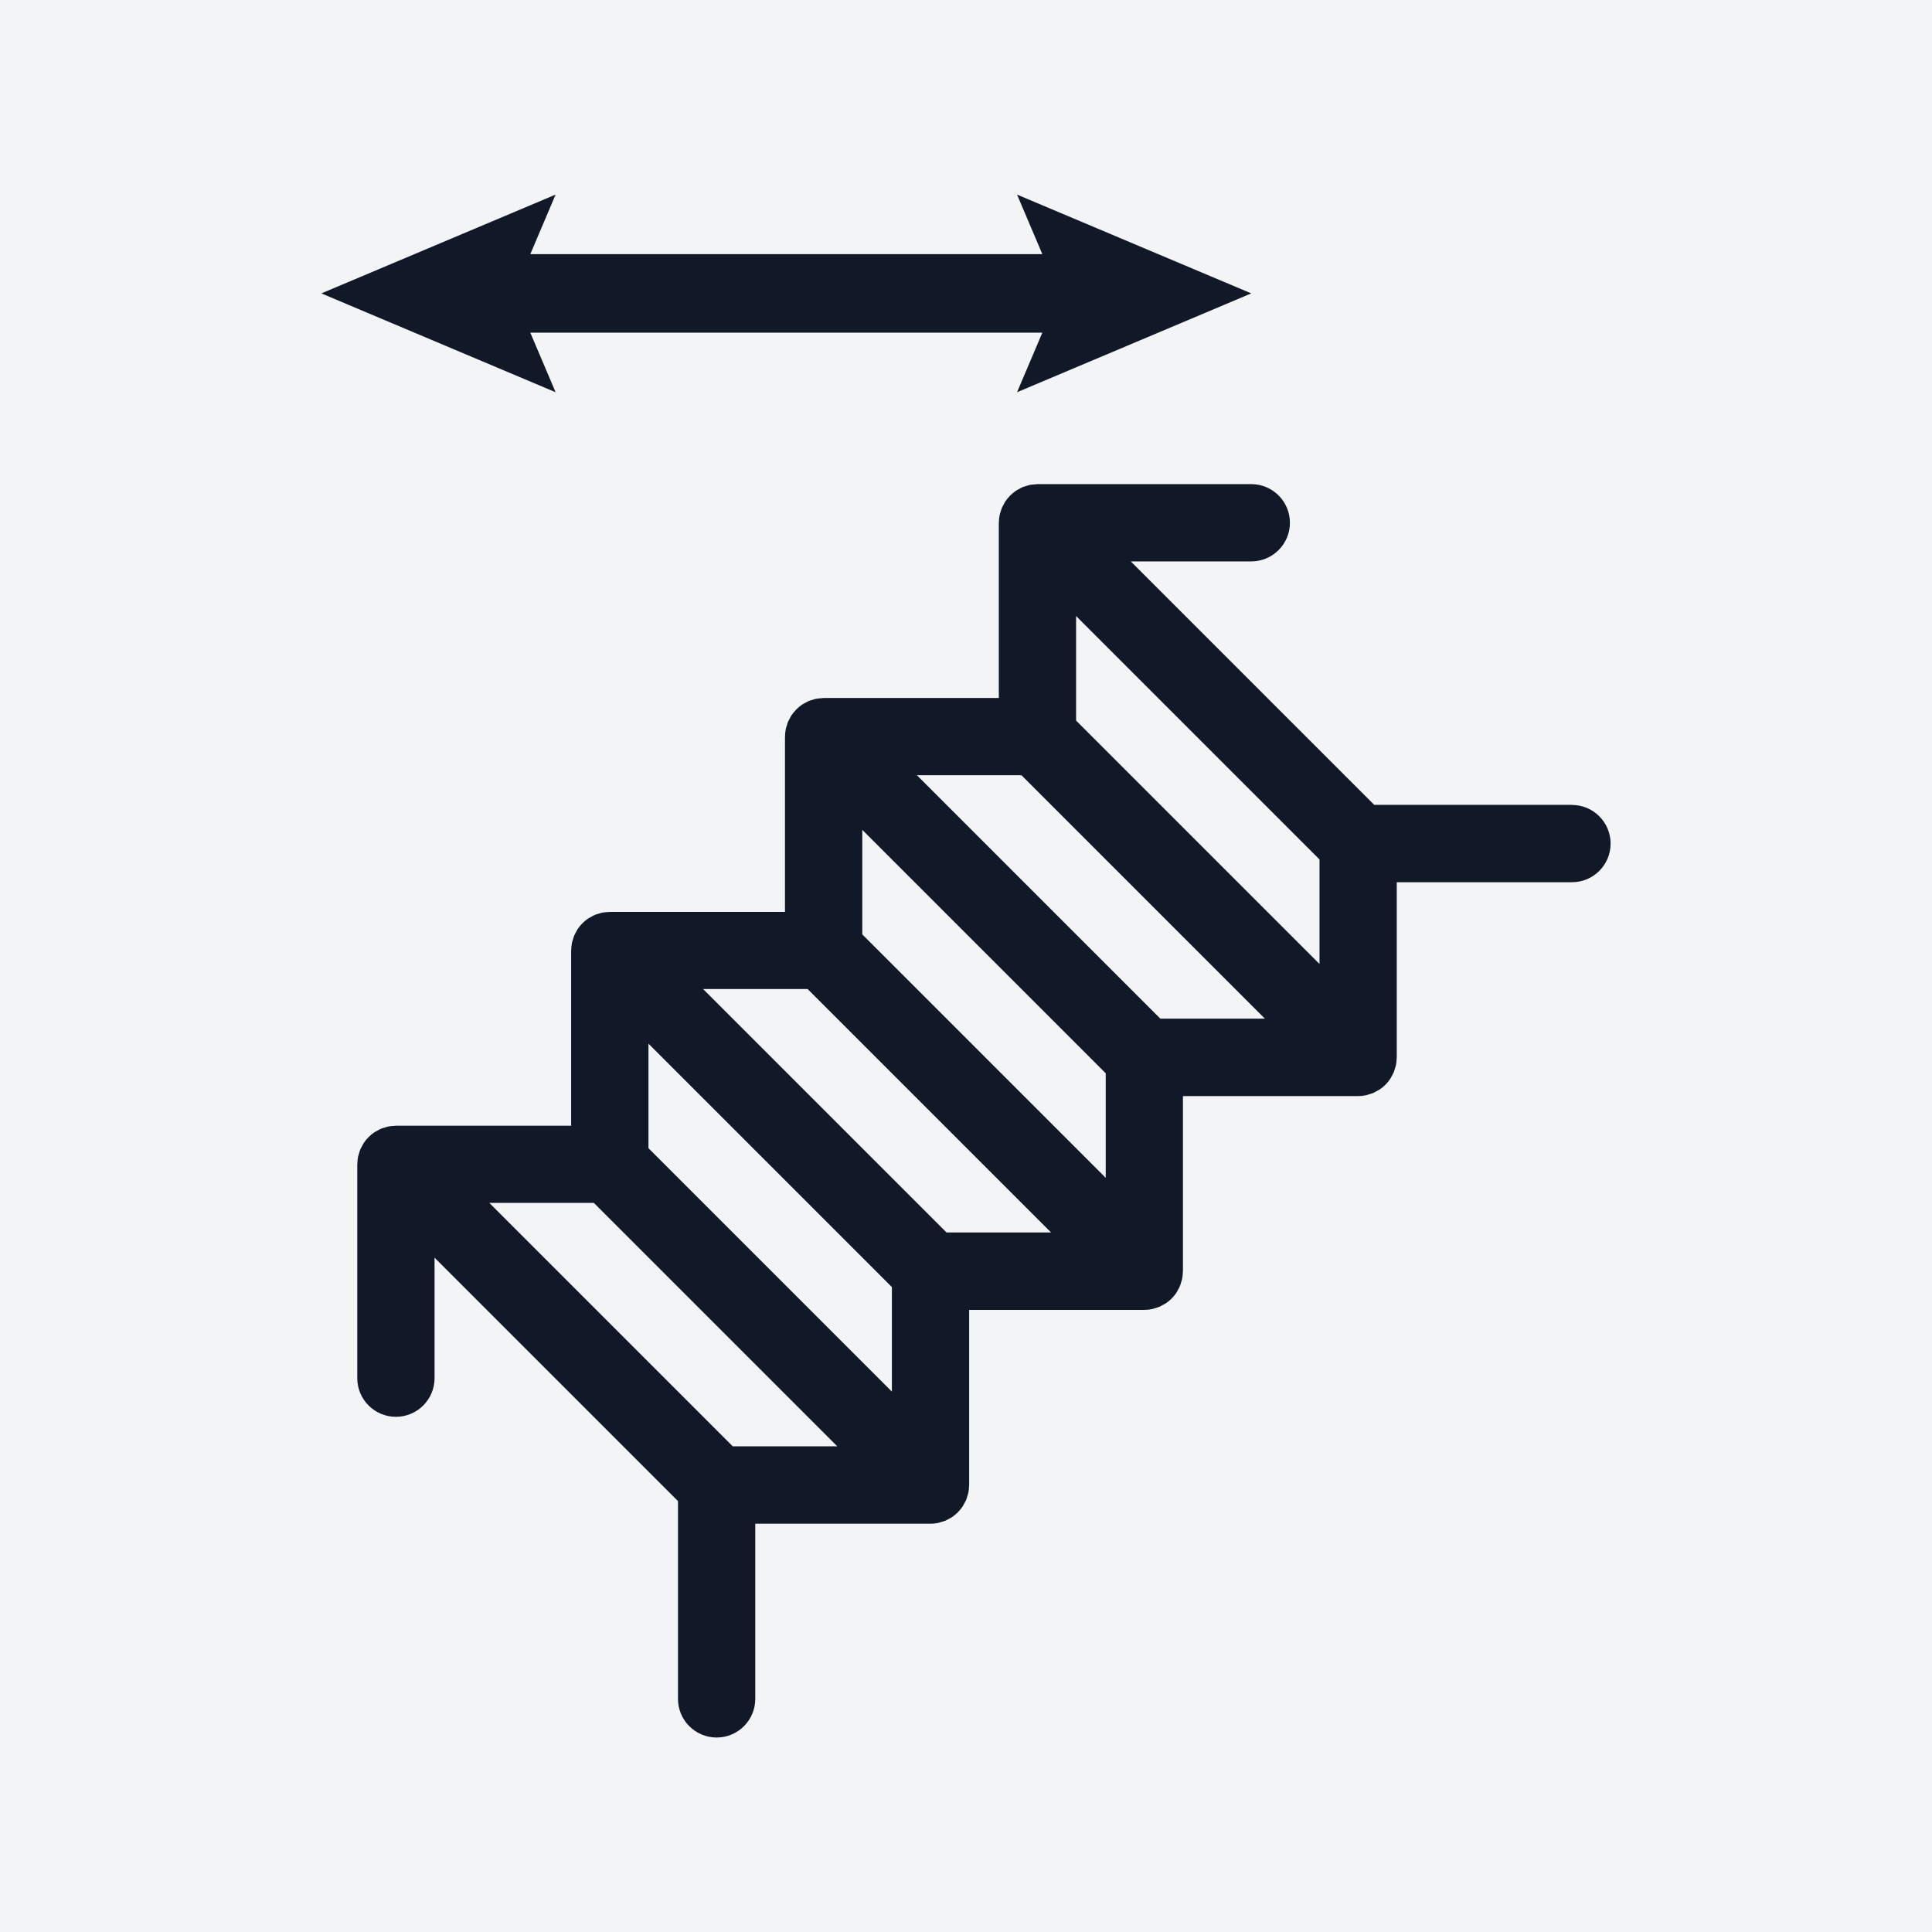
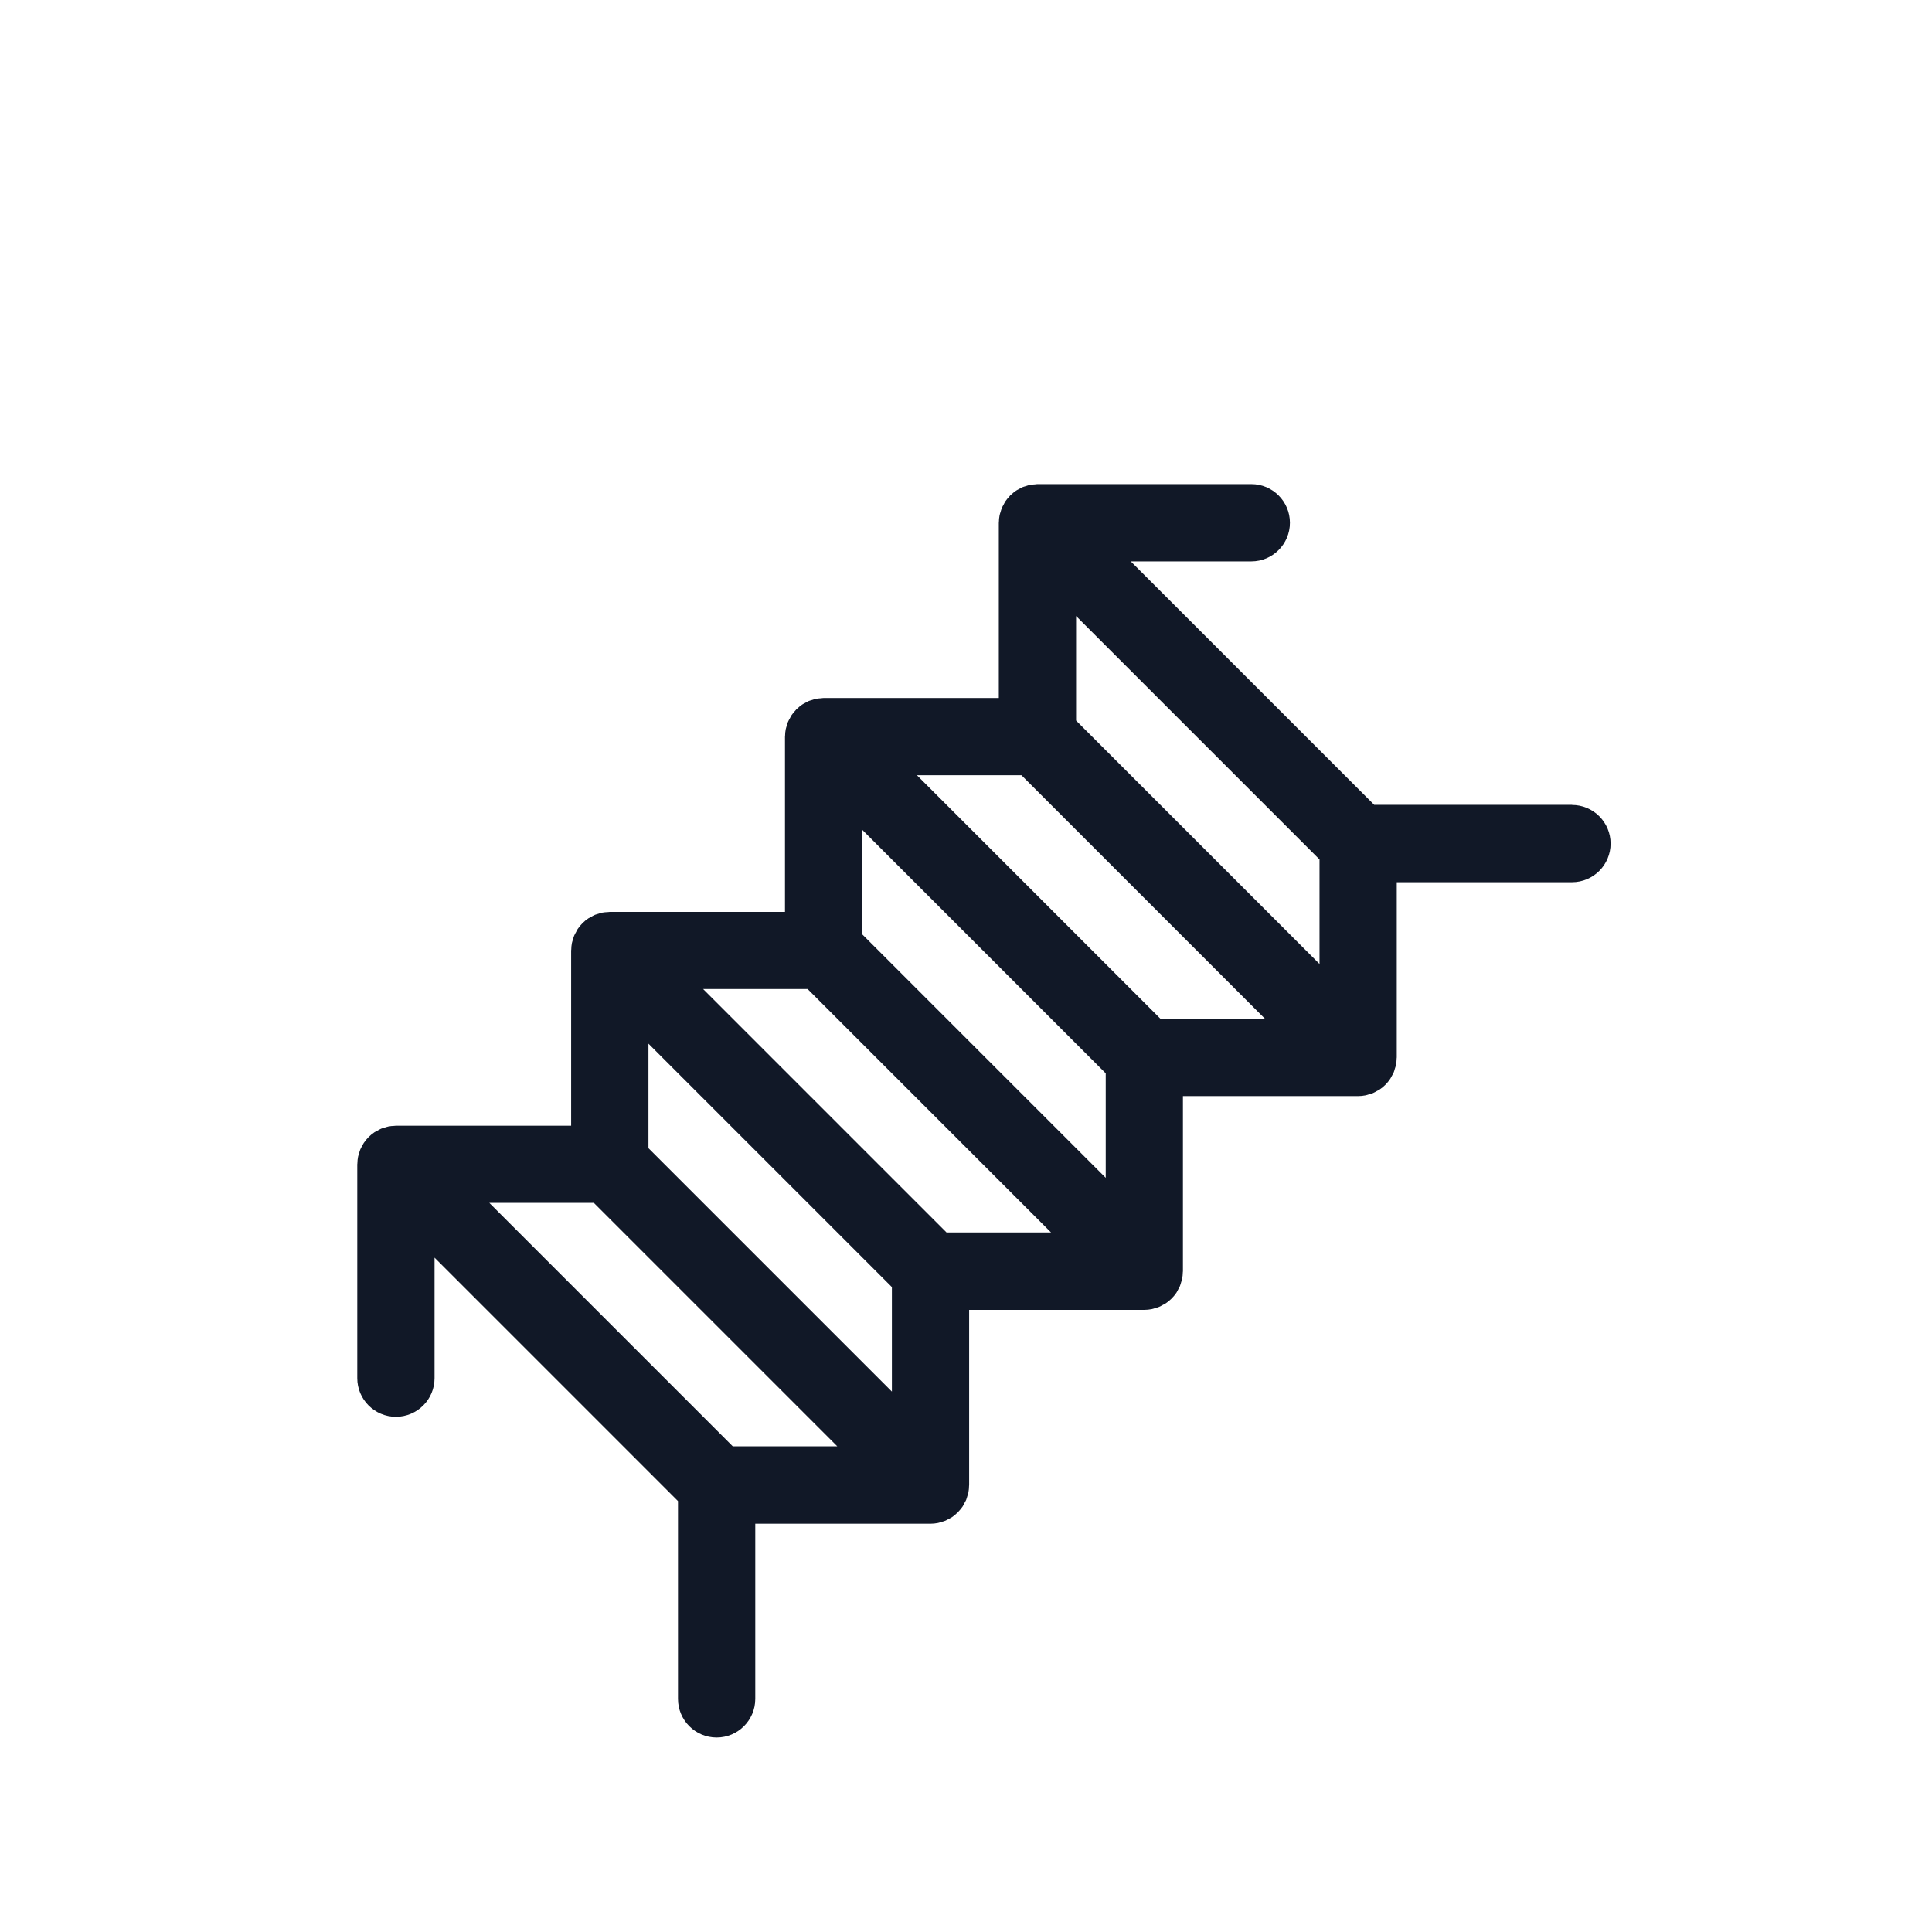
<svg xmlns="http://www.w3.org/2000/svg" id="Layer_1" data-name="Layer 1" width="500" height="500" version="1.1" viewBox="0 0 500 500">
  <defs>
    <style>
      .cls-1 {
        fill: #f3f4f6;
      }

      .cls-1, .cls-2 {
        stroke-width: 0px;
      }

      .cls-2 {
        fill: #111827;
      }
    </style>
  </defs>
-   <rect class="cls-1" y="0" width="500" height="500" />
  <g>
-     <polygon class="cls-2" points="137.24 86.09 269.76 86.09 263.21 101.51 323.83 75.93 263.21 50.36 269.76 65.78 137.24 65.78 143.79 50.36 83.17 75.93 143.79 101.51 137.24 86.09" />
    <path class="cls-2" d="M406.83,208.29h-51.19l-63-63h31.19c5.52,0,10-4.48,10-10s-4.48-10-10-10h-55.34c-.23,0-.44.05-.67.07-.43.03-.85.05-1.27.13-.36.07-.69.2-1.04.31-.28.09-.57.15-.84.26-.35.15-.67.34-1,.53-.24.13-.49.24-.73.4-.46.31-.88.67-1.28,1.05-.08.07-.17.12-.24.2-.08.08-.14.18-.21.26-.37.4-.73.81-1.03,1.26-.17.26-.29.54-.44.82-.16.3-.35.59-.48.91-.13.32-.21.66-.31.99-.09.29-.2.57-.26.88-.12.59-.17,1.19-.18,1.78,0,.06-.02.11-.02.17v45.33h-45.34c-.23,0-.44.05-.67.07-.43.03-.85.05-1.27.13-.36.07-.69.2-1.04.31-.28.09-.57.15-.84.26-.35.15-.67.34-1,.53-.24.13-.49.24-.73.4-.46.31-.88.67-1.28,1.05-.08.07-.17.12-.24.2-.08.08-.14.18-.21.26-.37.4-.73.81-1.03,1.26-.17.26-.29.54-.44.82-.16.3-.35.59-.48.91-.13.32-.21.66-.31.99-.09.29-.2.57-.26.88-.12.59-.17,1.19-.18,1.78,0,.06-.02.11-.02.17v45.34h-45.33c-.18,0-.35.04-.53.05-.48.02-.95.05-1.42.14-.35.07-.69.2-1.02.3-.28.09-.57.15-.85.26-.37.15-.71.36-1.06.56-.22.12-.45.22-.67.36-1.1.73-2.04,1.68-2.78,2.78-.16.24-.27.5-.4.75-.18.32-.37.63-.51.98-.13.31-.2.64-.3.96-.09.3-.21.6-.27.91-.11.56-.16,1.13-.17,1.69,0,.09-.03.17-.03.26v45.33h-45.33c-.17,0-.33.04-.5.05-.49.02-.97.05-1.45.15-.34.07-.66.19-.99.29-.29.09-.59.16-.88.27-.35.15-.68.35-1.01.53-.24.13-.49.24-.72.39-1.1.73-2.04,1.68-2.78,2.78-.15.22-.25.46-.38.69-.19.34-.39.67-.54,1.03-.12.29-.19.6-.28.91-.1.32-.22.63-.29.96-.11.56-.16,1.12-.17,1.69,0,.09-.03.17-.03.26v55.34c0,5.52,4.48,10,10,10s10-4.48,10-10v-31.19l63,63v51.19c0,5.52,4.48,10,10,10s10-4.48,10-10v-45.33h45.34c.66,0,1.31-.07,1.96-.2.3-.06.58-.17.87-.26.34-.1.68-.18,1-.31.33-.14.63-.32.94-.49.26-.14.53-.26.79-.43.46-.31.87-.66,1.27-1.04.08-.07.17-.13.25-.2.08-.08.14-.18.21-.26.37-.4.73-.81,1.03-1.26.17-.26.29-.54.44-.82.16-.3.35-.59.48-.91.13-.32.21-.66.31-.99.09-.29.2-.57.26-.88.12-.59.17-1.19.18-1.78,0-.06.02-.11.02-.17v-45.34h45.33c.66,0,1.31-.07,1.96-.2.3-.06.59-.17.88-.26.33-.1.66-.17.98-.31.35-.15.67-.34,1-.52.24-.13.49-.24.72-.39,1.1-.73,2.04-1.68,2.78-2.77.16-.24.27-.5.4-.75.18-.32.37-.63.51-.98.13-.31.2-.64.3-.96.09-.3.21-.6.27-.91.11-.56.16-1.13.17-1.69,0-.09.03-.17.03-.26v-45.33h45.33c.66,0,1.31-.07,1.96-.2.3-.06.58-.17.87-.26.33-.1.67-.18,1-.31.34-.14.65-.33.97-.51.25-.14.51-.25.75-.41,1.1-.73,2.04-1.68,2.77-2.78.15-.22.25-.46.38-.69.19-.34.39-.67.54-1.03.12-.29.19-.6.28-.91.1-.32.22-.63.29-.96.11-.56.16-1.12.17-1.69,0-.09.03-.17.03-.26v-45.34h45.34c5.52,0,10-4.48,10-10s-4.48-10-10-10ZM278.49,186.48v-27.05l63,63v27.05l-63-63ZM286.16,304.82l-63-63v-27.05l63,63v27.05ZM230.82,360.15l-63-63v-27.05l63,63v27.05ZM189.63,374.3l-63-63h27.05l63,63h-27.05ZM244.96,318.96l-63-63h27.05l63,63h-27.05ZM300.3,263.63l-63-63h27.05l63,63h-27.05Z" />
  </g>
</svg>